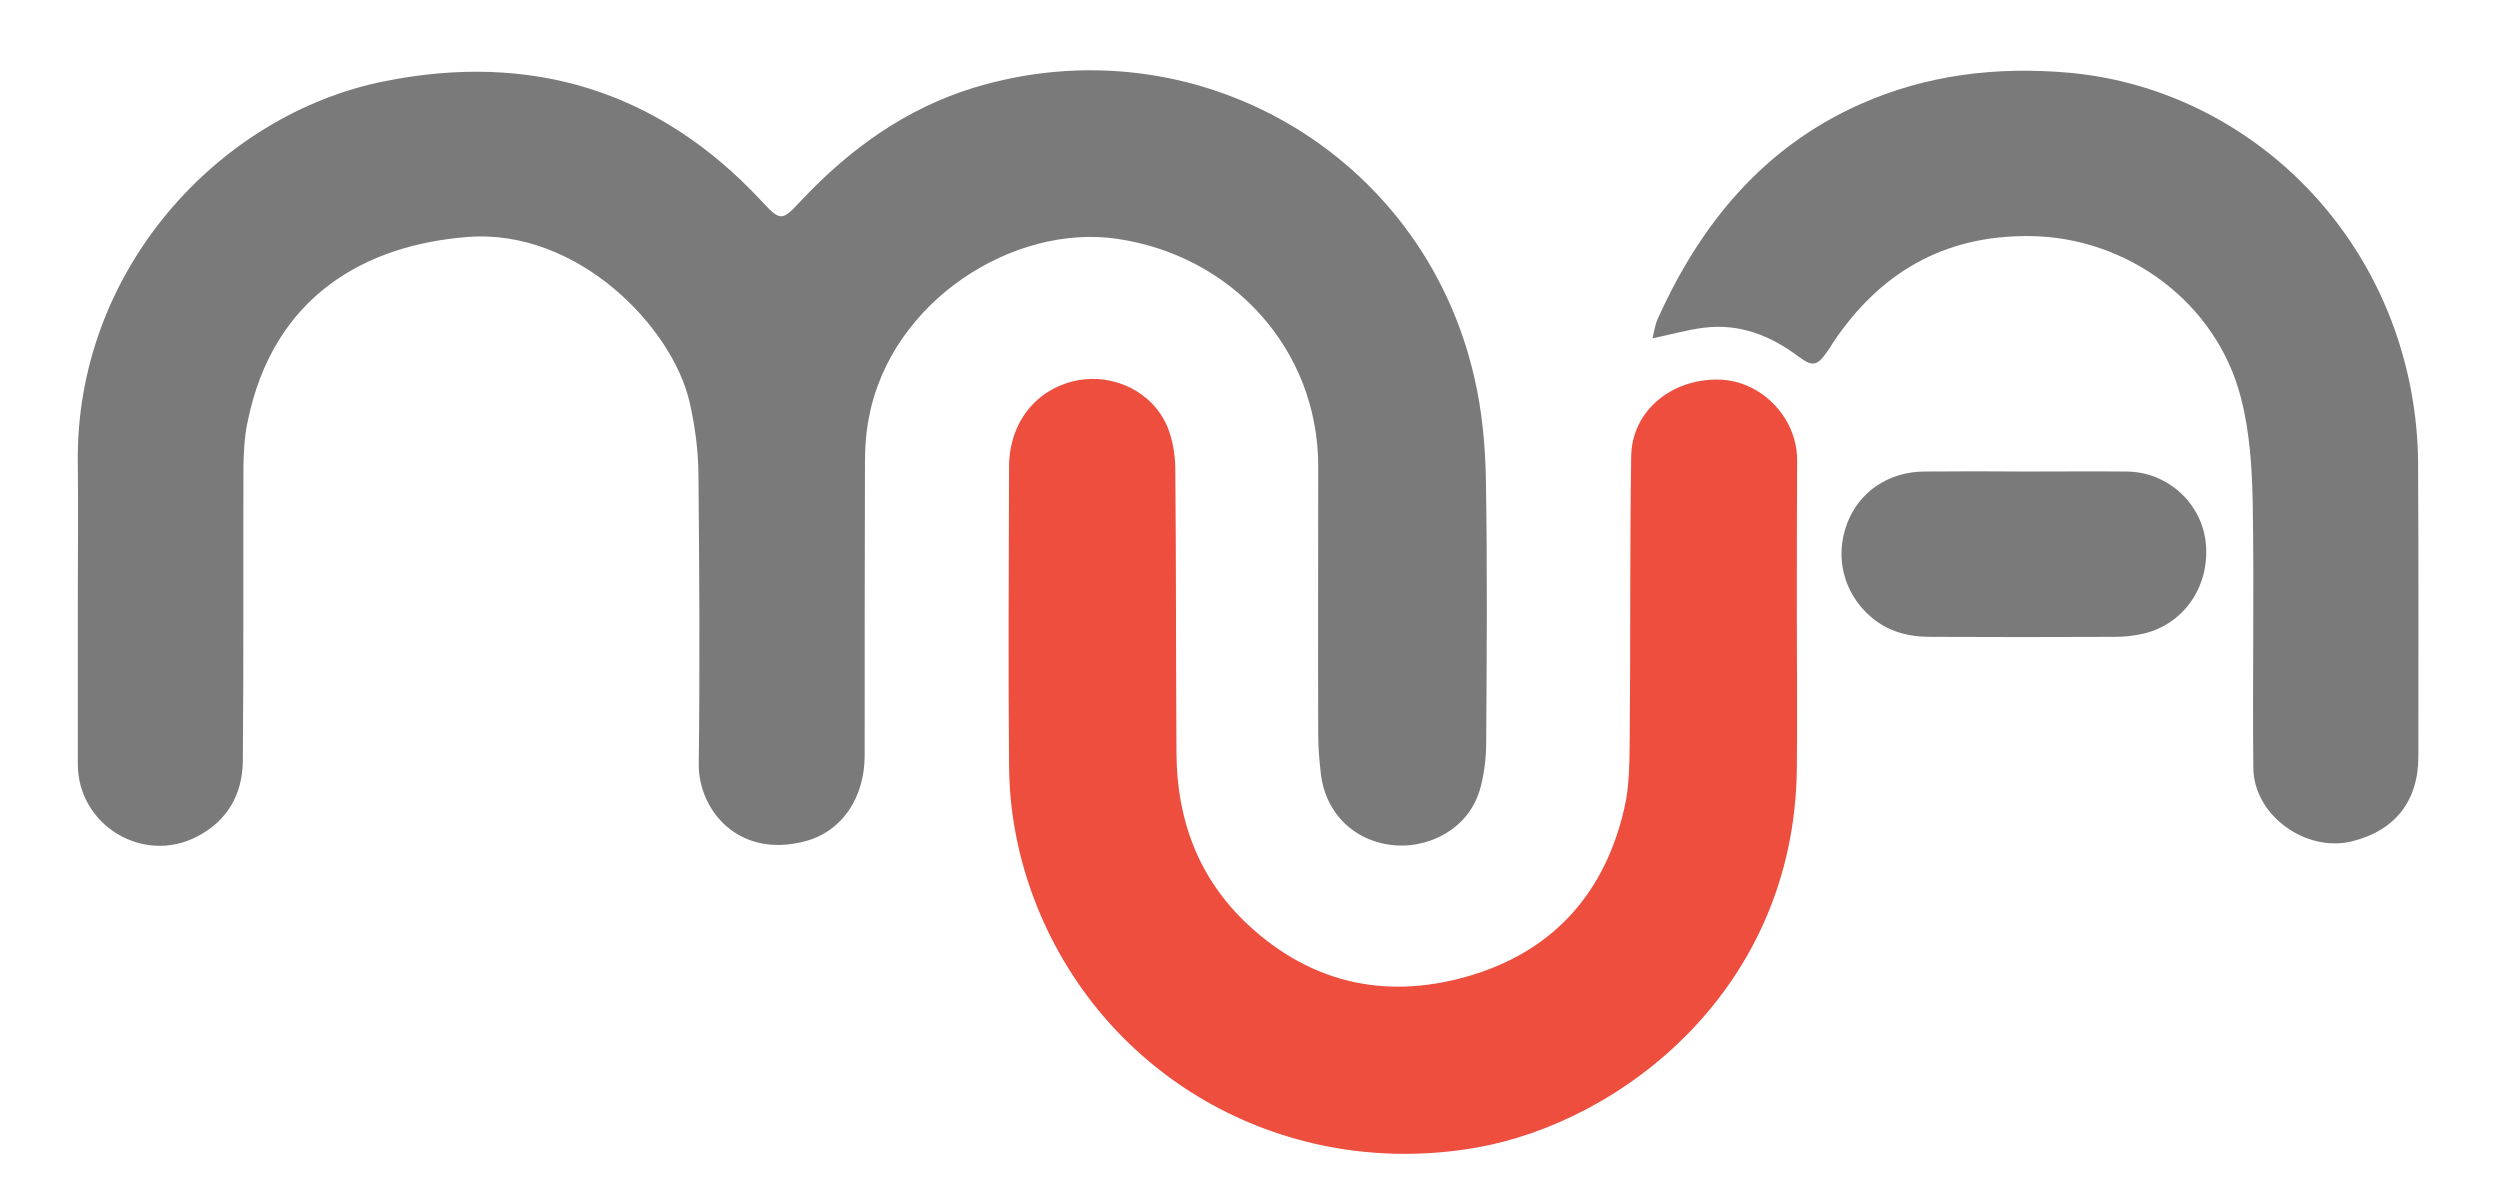
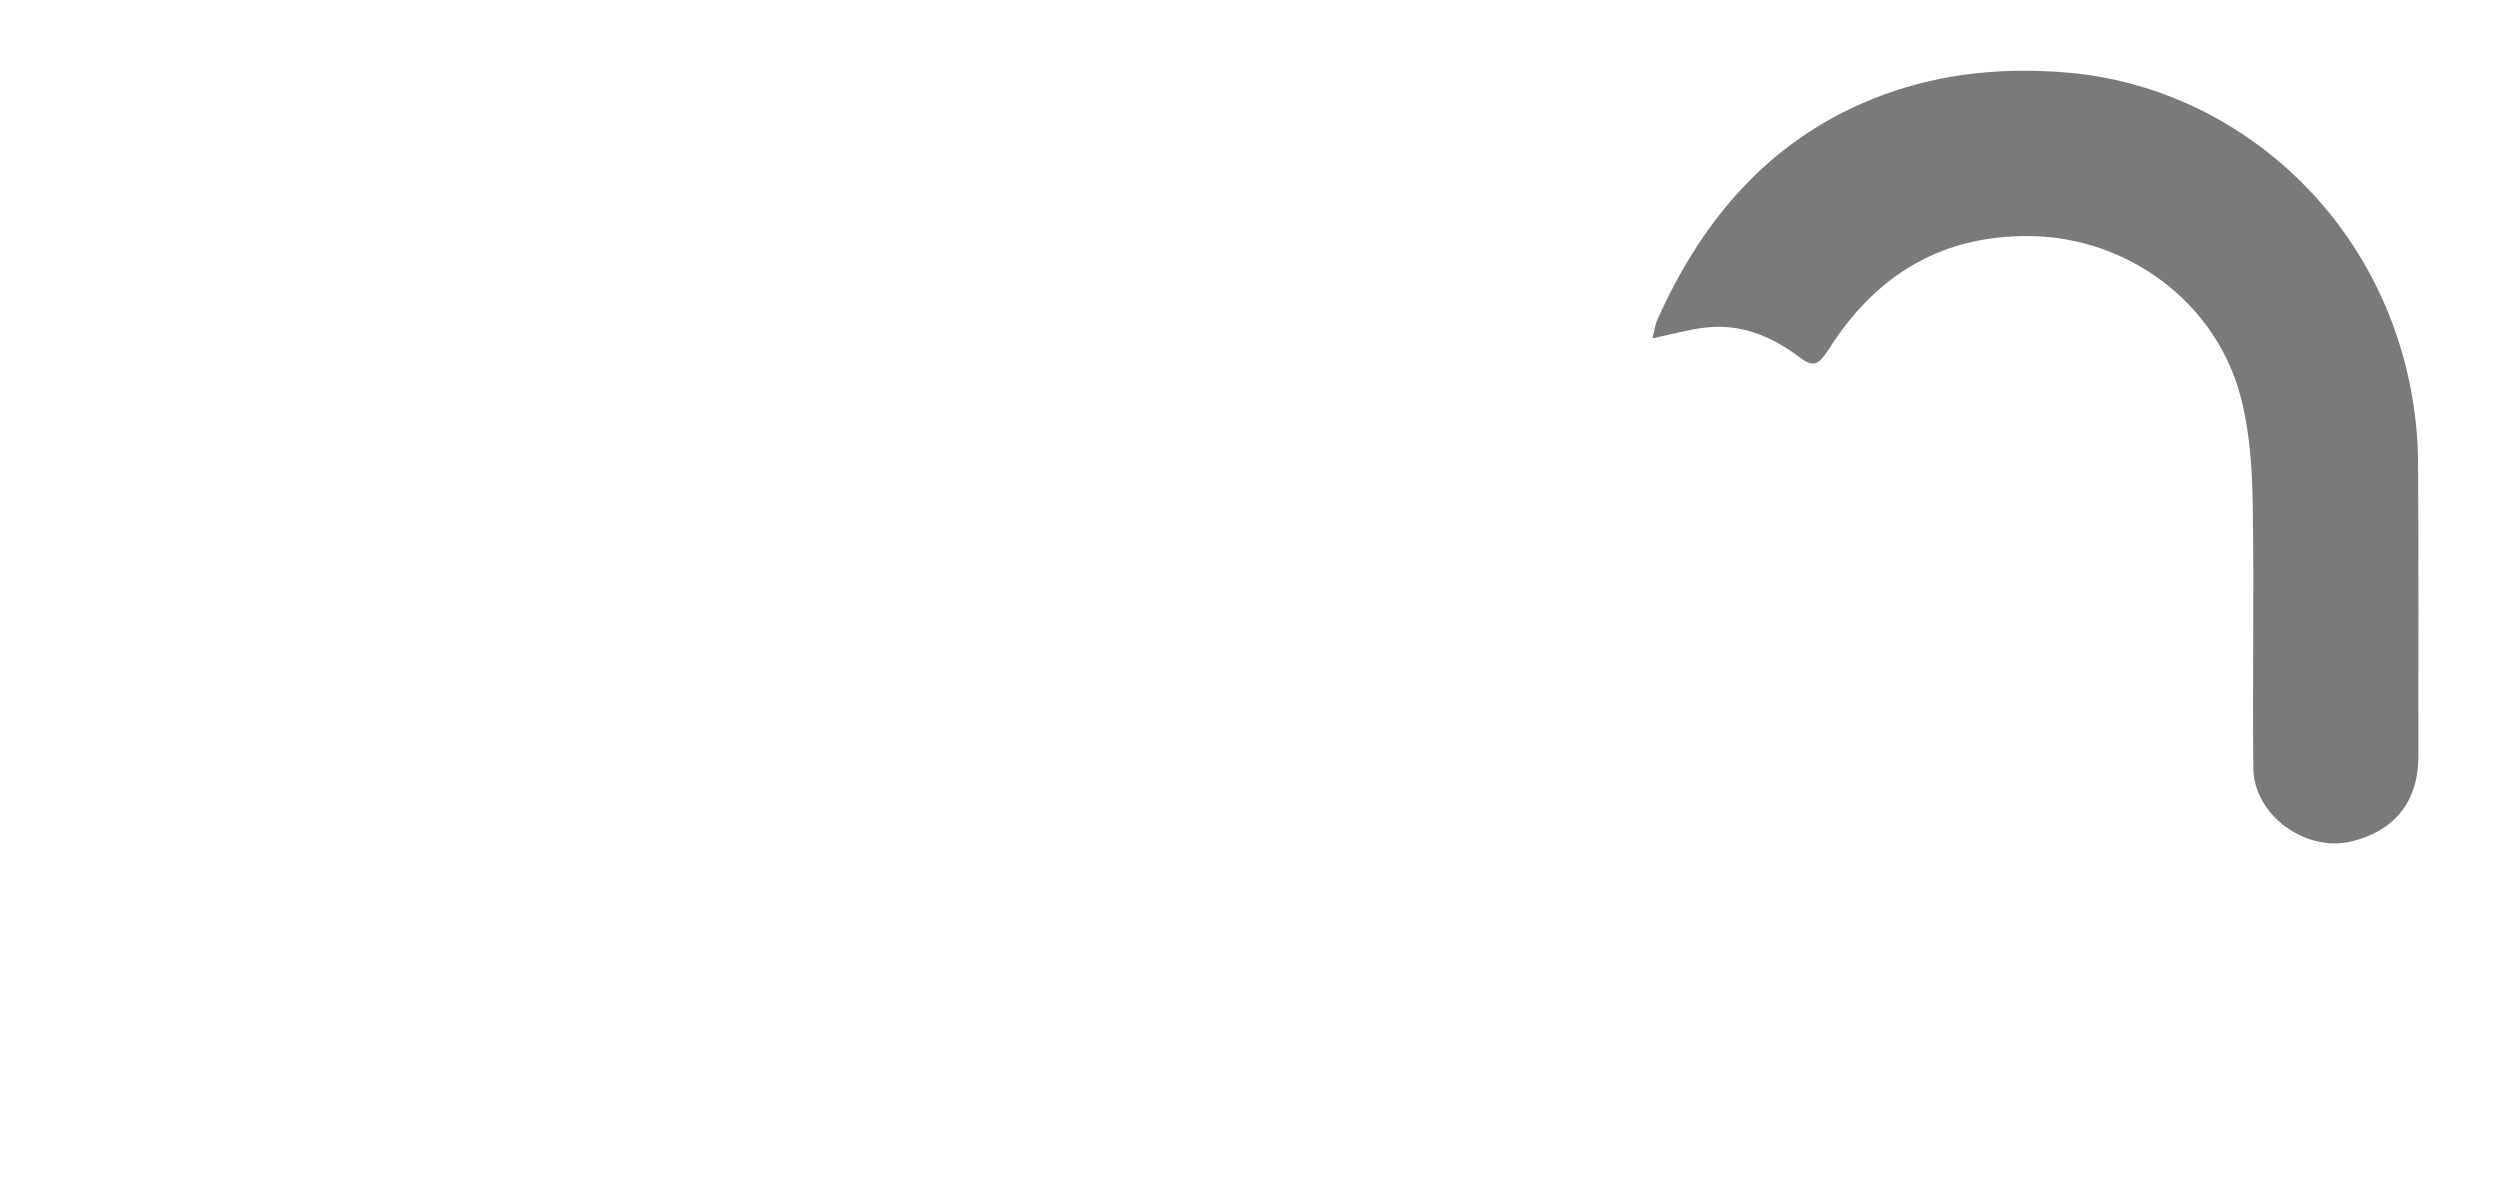
<svg xmlns="http://www.w3.org/2000/svg" version="1.0" id="Calque_1" x="0px" y="0px" viewBox="0 0 848.3 407.6" enable-background="new 0 0 848.3 407.6" xml:space="preserve">
-   <path fill="#7A7A7A" d="M26.4,204.7c0-15.8,0.2-31.7,0-47.5C25.5,91.9,74.1,38.9,130.3,27.6c49.6-10,92.9,2.9,127.9,40.4  c6.7,7.2,7,7.2,13.8-0.1c16.4-17.4,35.3-31,58.3-38.1c74.9-22.8,152.6,22,170,98.4c2.6,11.2,3.7,23,3.9,34.6  c0.5,29.7,0.3,59.3,0.1,89c0,5.1-0.6,10.3-1.9,15.3c-3.8,14.4-17.5,20.3-28,19.8c-14.4-0.7-24.6-10.7-26.2-24.3  c-0.5-4.4-0.9-8.9-0.9-13.4c-0.1-30.3,0-60.7,0-91c0-39.6-29.2-71.6-68.5-77.2c-35-5-76.3,21.1-83.9,60.4c-1,5-1.4,10.2-1.4,15.4  c-0.1,33.2-0.1,66.3-0.1,99.5c0,14.2-7.5,25.7-20,29.1c-22.9,6.2-36.5-10.7-36.3-26.2c0.4-32.8,0.2-65.7-0.1-98.5  c-0.1-8.1-1.2-16.3-3-24.2c-5.8-25.5-37.9-58.9-75.2-56.1c-33.9,2.6-66.2,19.3-74.9,63.3c-1,4.9-1.2,9.9-1.3,14.9  c-0.1,33.2,0.1,66.3-0.2,99.5c-0.1,11.5-5.3,20.6-15.8,25.9c-18.3,9.3-40.1-4.1-40.2-24.6C26.4,241.1,26.4,222.9,26.4,204.7z" />
-   <path fill="#ED4E3E" d="M609.7,210.5c0,16.8,0.2,33.7,0,50.5c-0.9,74.8-59.4,119.7-108.7,128.4c-64,11.2-125.6-22.7-149.3-82.3  c-6-15.1-9.2-31-9.3-47.2c-0.3-33.8-0.1-67.7,0-101.5c0-15,9.2-26.5,23-29.3c12.7-2.5,25.9,4,30.8,15.9c1.7,4.2,2.5,9,2.6,13.5  c0.3,32.3,0.2,64.7,0.4,97c0.1,22.7,7.5,42.6,24.2,58.2c22.2,20.7,48.5,25.8,76.9,16.9c27.6-8.7,44.5-28.3,50.9-56.5  c1.8-7.8,1.7-16.2,1.8-24.3c0.3-31.7,0-63.3,0.5-95c0.2-15.2,13.5-26.3,29.7-26c14.3,0.3,26.5,12.7,26.6,27.1  C609.7,174.1,609.7,192.3,609.7,210.5z" />
  <path fill="#7A7A7A" d="M560.7,114.8c0.7-2.6,0.9-4.7,1.8-6.6C577,76,598.2,50.1,631.1,35.4c22.7-10.1,46.5-12.9,71.2-10.7  c56.2,5.2,104.8,48.1,115.9,108.2c1.4,7.6,2.2,15.5,2.3,23.3c0.2,33.5,0.1,67,0.1,100.5c0,15.2-8,25.2-22.6,28.8  c-15.7,3.8-33.3-8.9-33.4-25c-0.3-29.8,0.3-59.6-0.2-89.5c-0.2-12-1-24.4-4-36c-8.3-32.4-38.6-54.7-72-54.9  c-29-0.2-50.7,12.6-66.5,36.3c-0.6,1-1.2,2-1.9,2.9c-3.3,4.8-4.9,5.3-9.7,1.7c-9.6-7.2-20.1-11.3-32.1-9.8  C572.5,111.9,567.1,113.5,560.7,114.8z" />
-   <path fill="#7A7A7A" d="M687.1,160c11.5,0,23-0.1,34.5,0c14,0.1,25.7,10.9,26.9,24.6c1.3,14.9-8,27.8-22.1,30.6  c-2.9,0.6-5.9,0.9-8.9,0.9c-20.8,0.1-41.7,0.1-62.5,0c-7.5,0-14.5-1.8-20.3-6.9c-9.1-7.9-12.2-20.1-8-31.4  c4-10.9,14.2-17.8,26.4-17.8C664.5,159.9,675.8,159.9,687.1,160C687.1,160,687.1,160,687.1,160z" />
</svg>